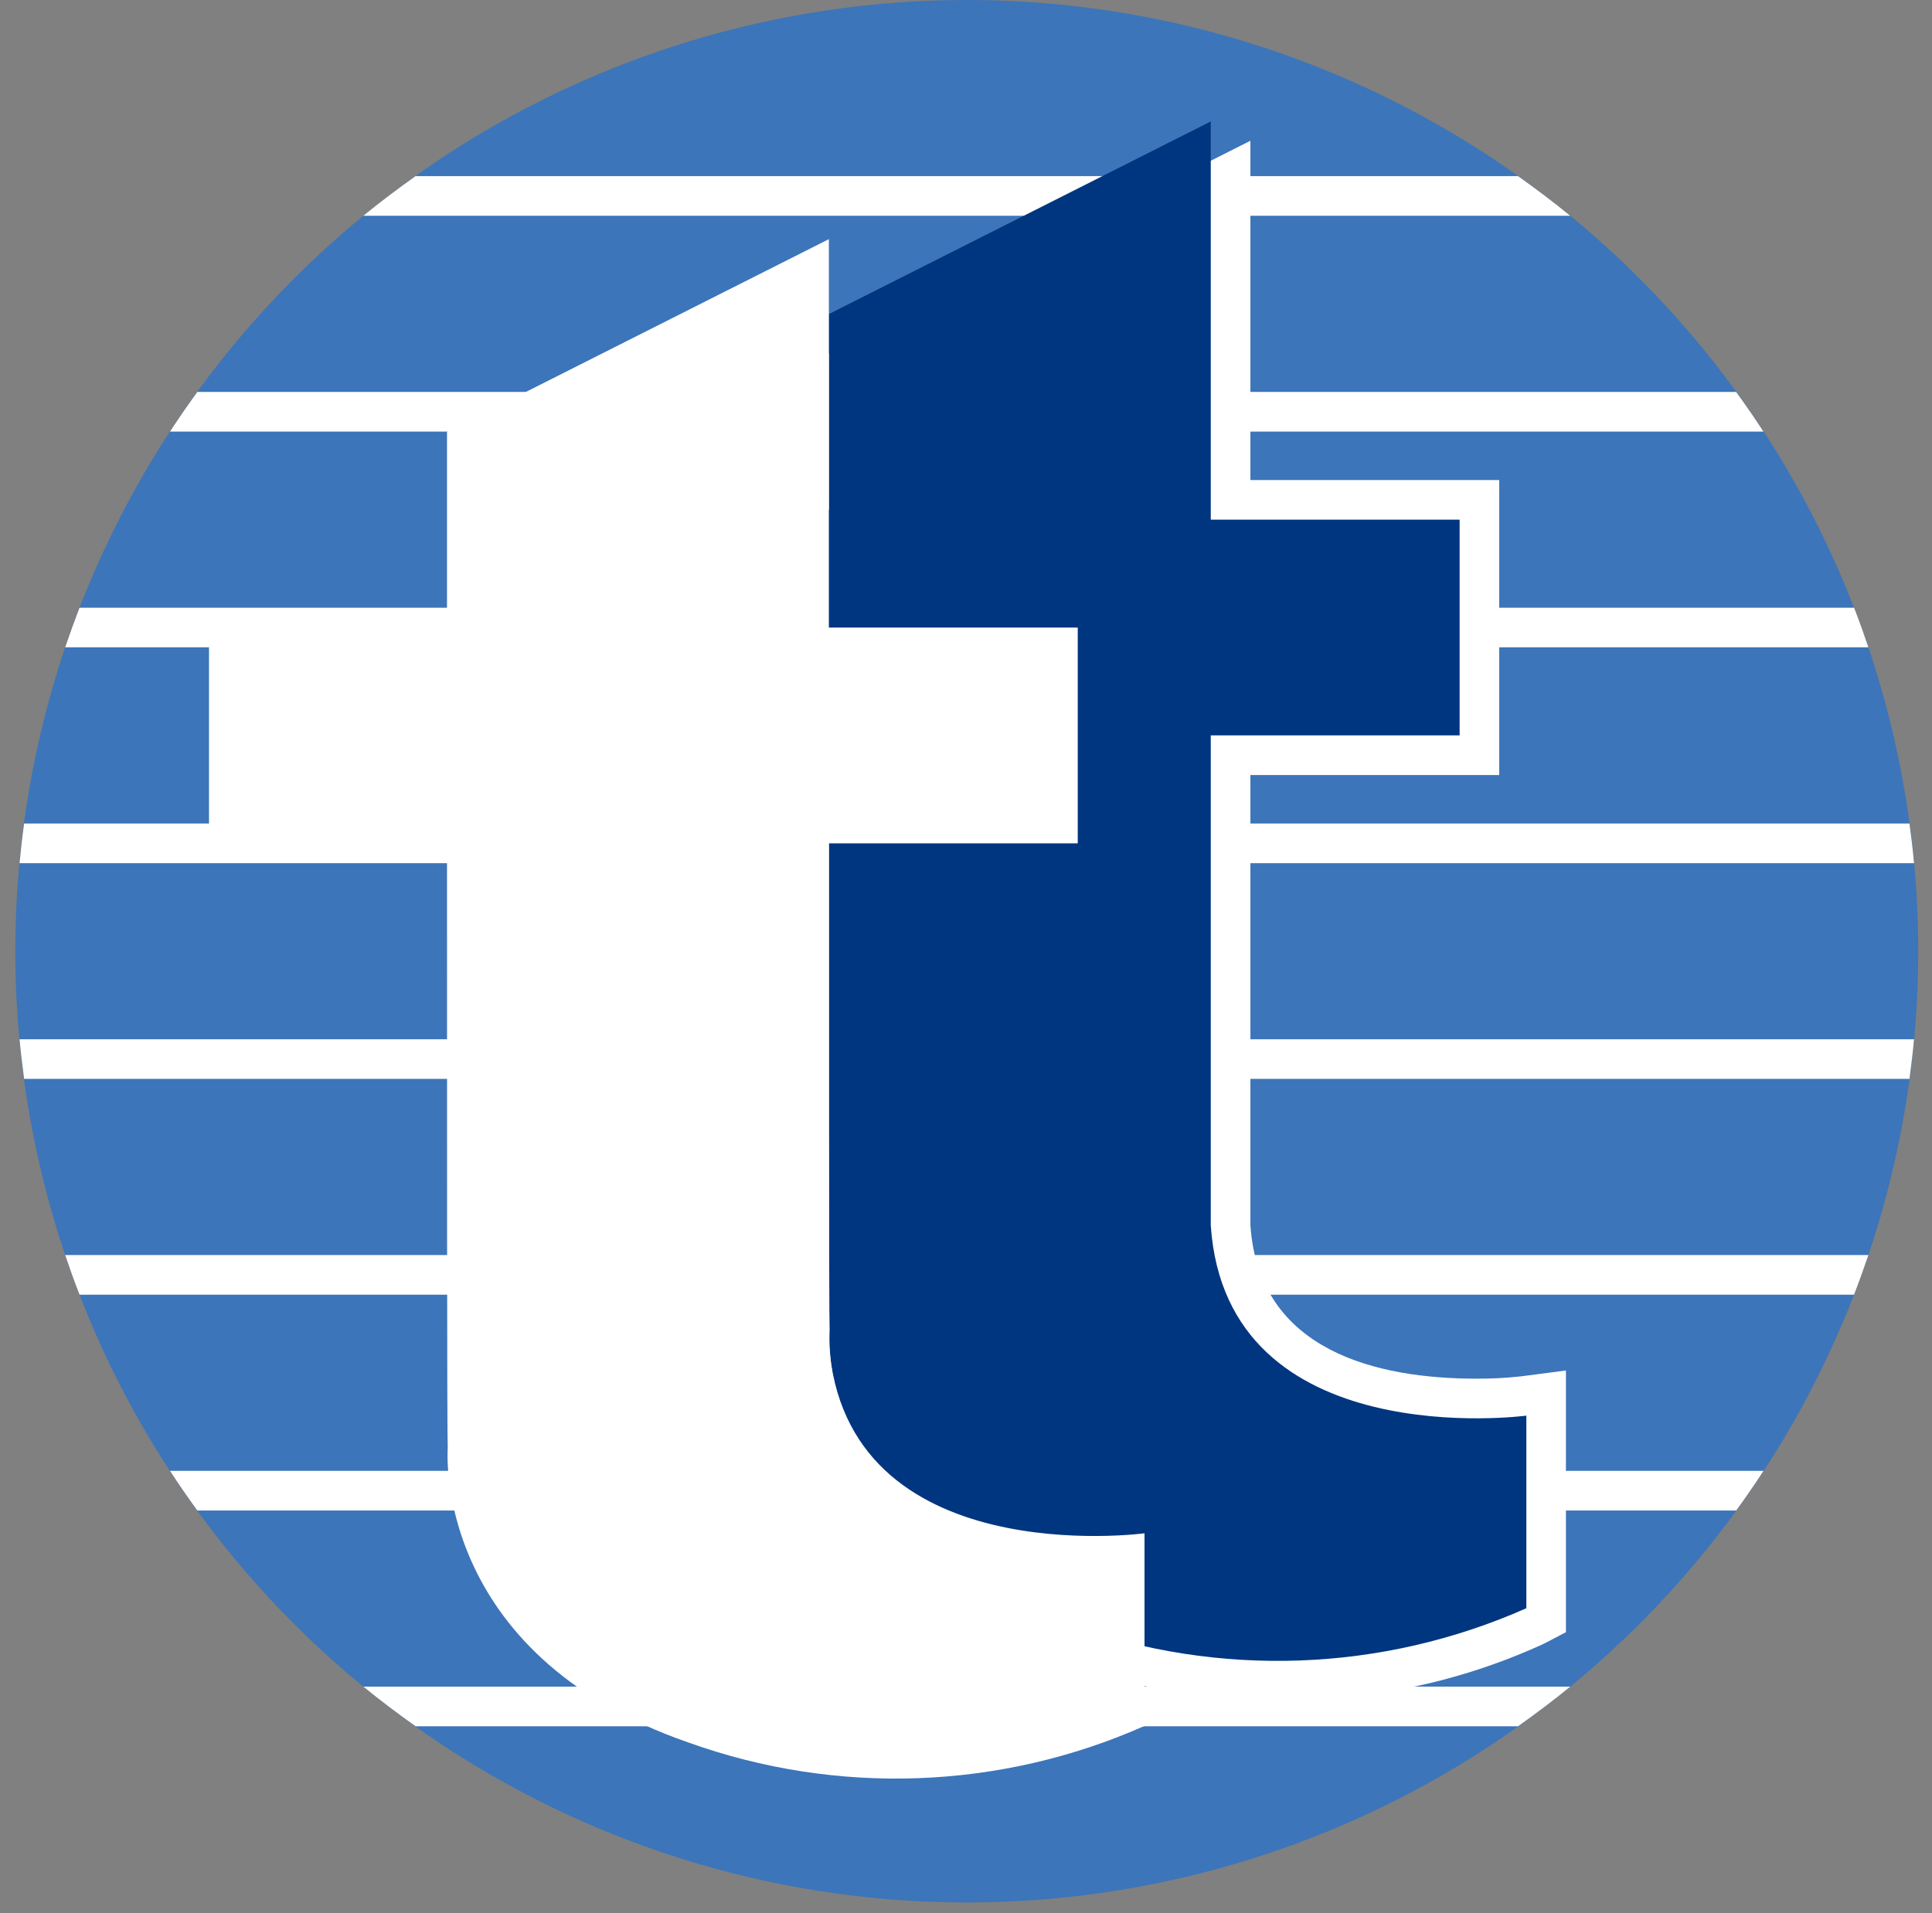
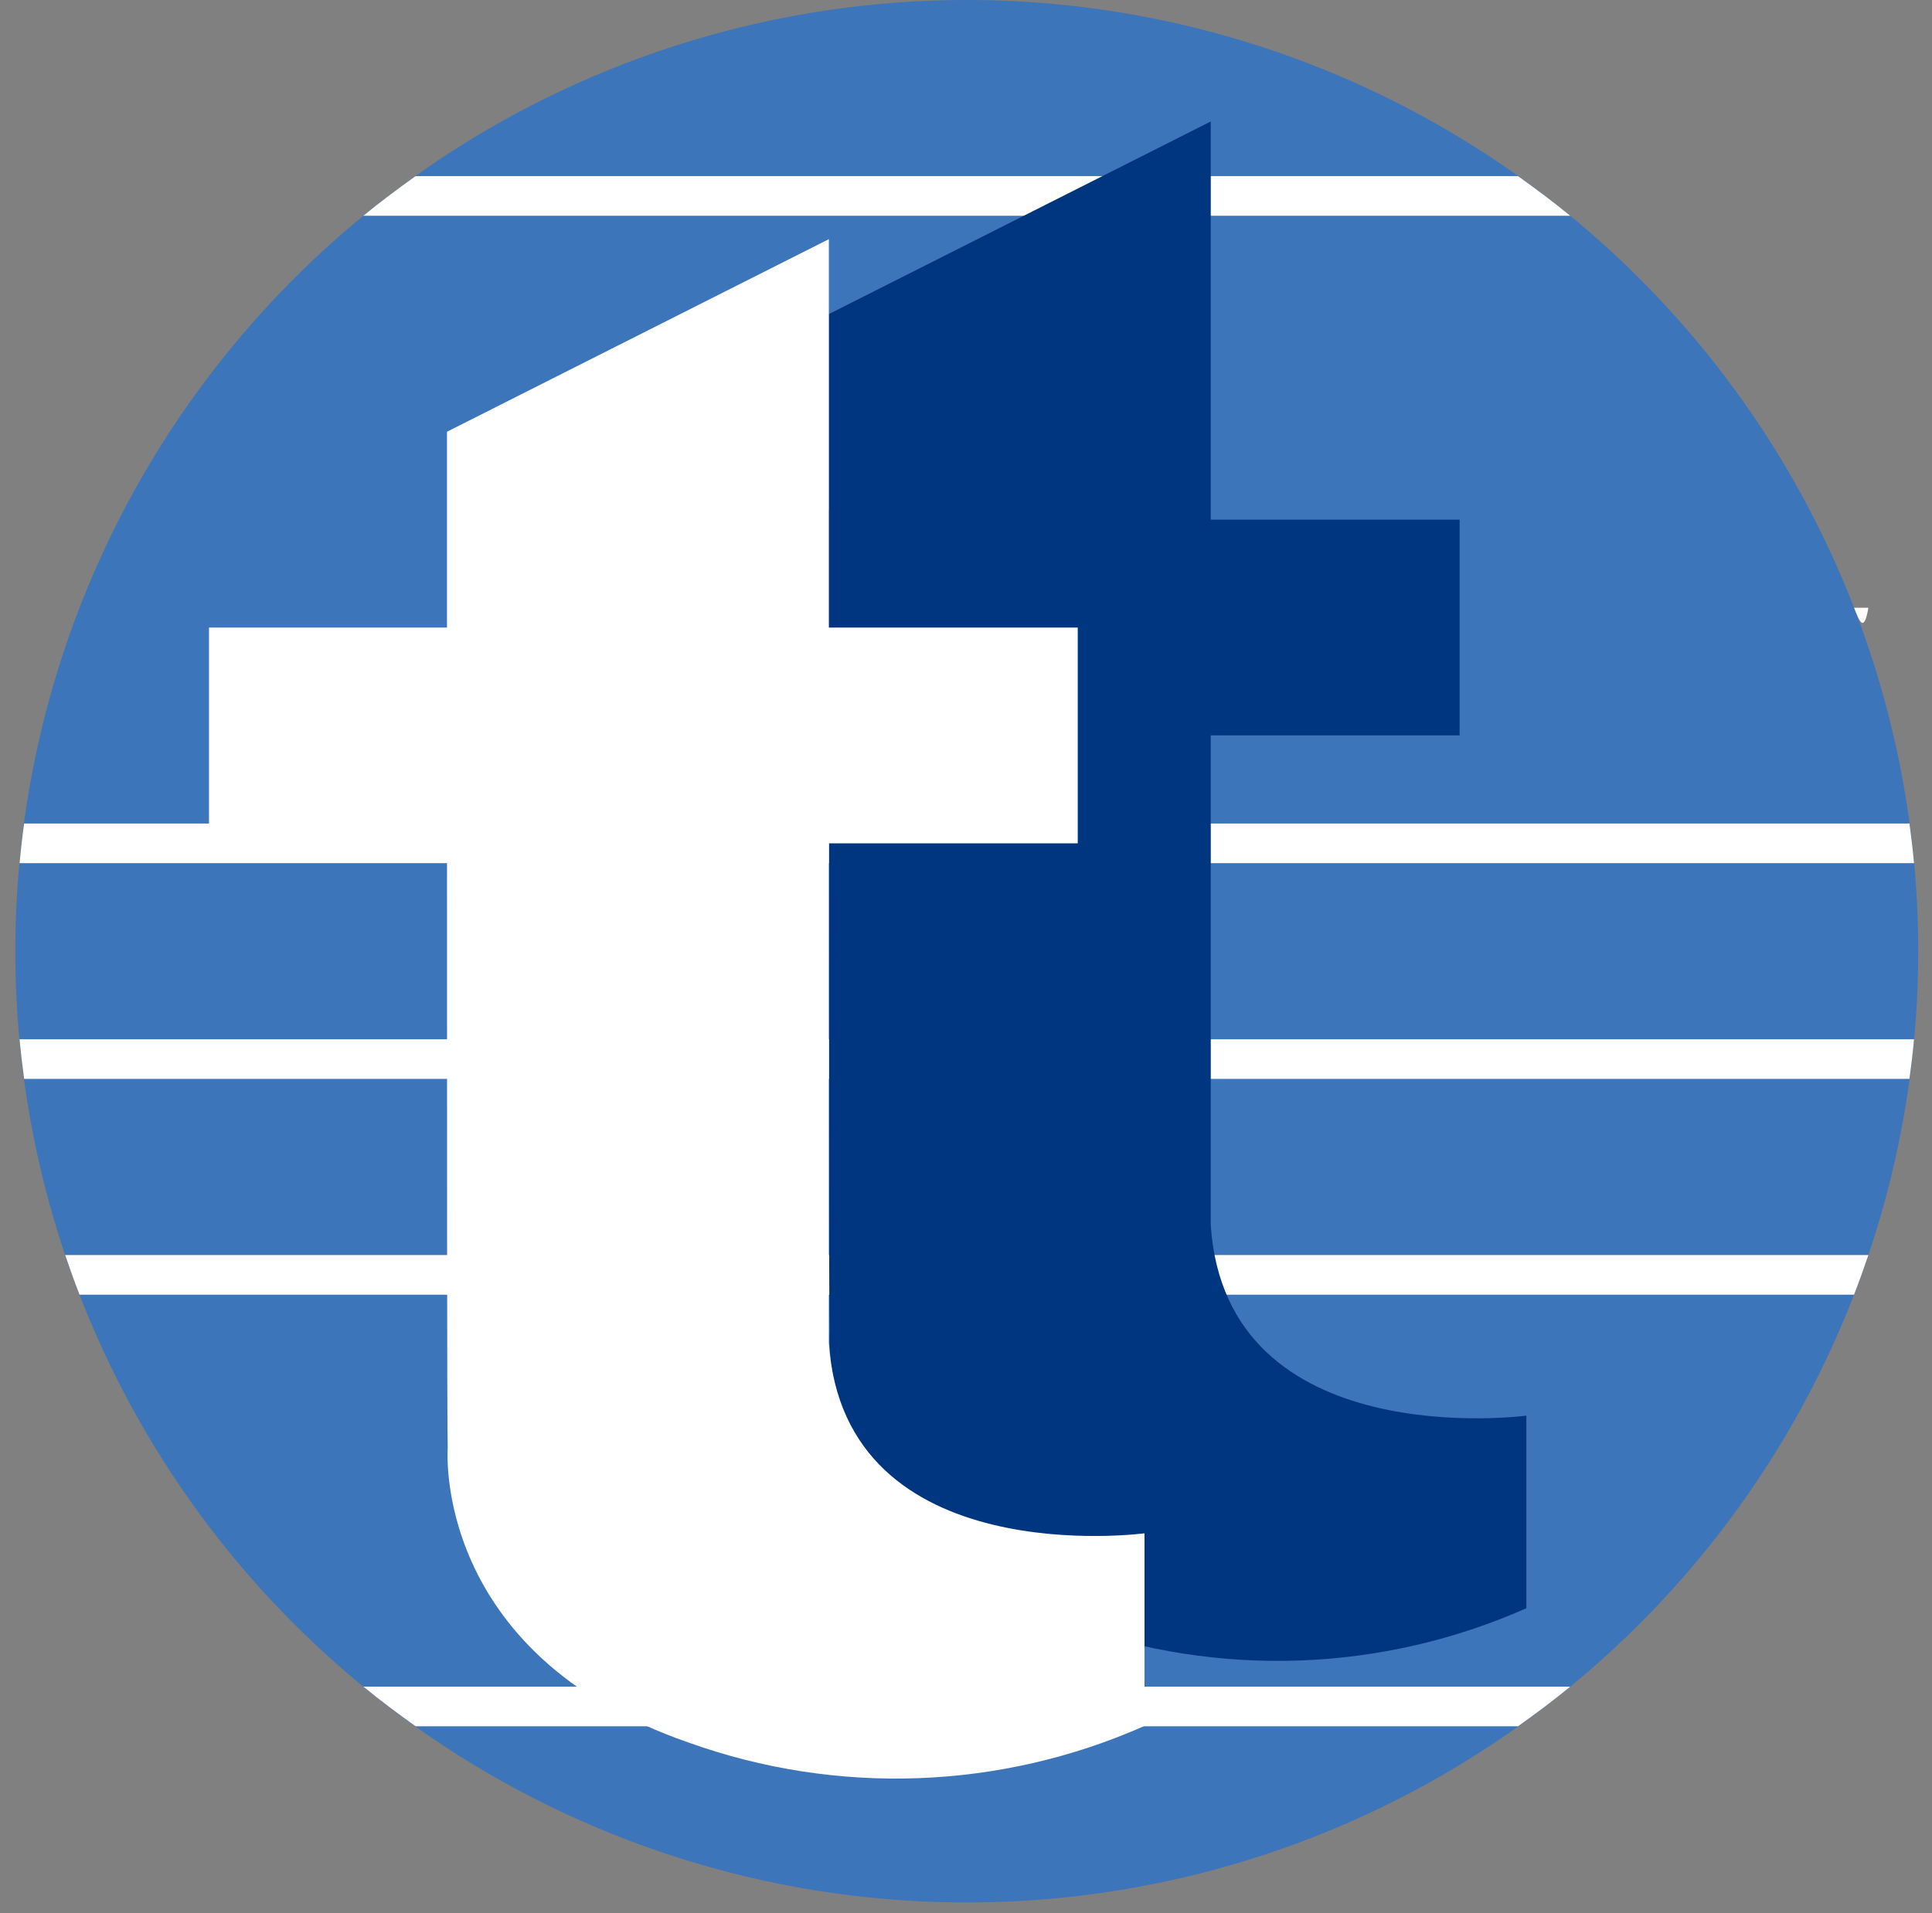
<svg xmlns="http://www.w3.org/2000/svg" width="105" height="104" viewBox="0 0 105 104" fill="none">
  <rect x="0" y="0" width="105" height="104" fill="#808080" stroke="none" />
  <path fill-rule="evenodd" clip-rule="evenodd" d="M104.252 51.708C104.252 61.935 101.22 71.933 95.538 80.437C89.857 88.941 81.781 95.569 72.332 99.483C62.883 103.397 52.486 104.422 42.455 102.427C32.424 100.432 23.21 95.507 15.978 88.275C8.746 81.044 3.821 71.83 1.826 61.799C-0.17 51.768 0.854 41.371 4.768 31.922C8.682 22.473 15.31 14.397 23.813 8.715C32.317 3.033 42.315 0 52.542 0C66.256 0 79.408 5.448 89.106 15.145C98.803 24.842 104.251 37.994 104.252 51.708Z" fill="#3C75B9" />
-   <path fill-rule="evenodd" clip-rule="evenodd" d="M9.24 79.958C9.716 80.691 10.212 81.41 10.726 82.113H94.359C94.872 81.408 95.367 80.689 95.844 79.958H9.24Z" fill="white" />
  <path fill-rule="evenodd" clip-rule="evenodd" d="M3.543 68.226C3.79 68.953 4.043 69.67 4.324 70.381H100.762C101.038 69.67 101.296 68.953 101.543 68.226H3.543Z" fill="white" />
  <path fill-rule="evenodd" clip-rule="evenodd" d="M85.338 91.687H19.75C20.667 92.441 21.619 93.152 22.586 93.842H82.502C83.47 93.152 84.421 92.442 85.338 91.687Z" fill="white" />
  <path fill-rule="evenodd" clip-rule="evenodd" d="M1.062 56.496C1.129 57.218 1.216 57.935 1.311 58.649H103.776C103.87 57.935 103.959 57.218 104.024 56.496H1.062Z" fill="white" />
-   <path fill-rule="evenodd" clip-rule="evenodd" d="M10.726 21.306C10.213 22.008 9.718 22.727 9.24 23.461H95.84C95.365 22.728 94.867 22.009 94.355 21.306H10.726Z" fill="white" />
  <path fill-rule="evenodd" clip-rule="evenodd" d="M22.585 9.573C21.617 10.264 20.666 10.973 19.75 11.728H85.335C84.42 10.974 83.469 10.264 82.501 9.573H22.585Z" fill="white" />
-   <path fill-rule="evenodd" clip-rule="evenodd" d="M4.322 33.036C4.048 33.745 3.788 34.465 3.543 35.189H101.543C101.299 34.465 101.043 33.745 100.765 33.036H4.322Z" fill="white" />
+   <path fill-rule="evenodd" clip-rule="evenodd" d="M4.322 33.036H101.543C101.299 34.465 101.043 33.745 100.765 33.036H4.322Z" fill="white" />
  <path fill-rule="evenodd" clip-rule="evenodd" d="M1.311 44.767C1.211 45.482 1.129 46.197 1.062 46.922H104.024C103.959 46.197 103.873 45.482 103.776 44.767H1.311Z" fill="white" />
-   <path fill-rule="evenodd" clip-rule="evenodd" d="M69.544 92.402C65.431 92.398 61.347 91.707 57.462 90.357C43.086 85.384 42.893 73.882 42.933 72.334C42.899 70.917 42.895 58.25 42.895 41.602H29.961V25.563H42.895V20.296L67.957 7.652V26.095H81.48V42.132H67.957V66.607C68.422 73.475 74.892 74.945 80.236 74.945C81.05 74.95 81.863 74.908 82.672 74.818L85.105 74.501V88.727L83.952 89.332C79.437 91.419 74.512 92.467 69.539 92.402" fill="white" />
  <path fill-rule="evenodd" clip-rule="evenodd" d="M82.954 76.955V87.425C75.114 90.9 66.236 91.223 58.164 88.325C44.211 83.492 45.089 72.33 45.089 72.33C45.049 71.417 45.049 53.644 45.049 39.447H32.115V27.715H45.049V17.072L65.802 6.603V28.248H79.327V39.977H65.802V66.607C66.639 79.137 82.954 76.955 82.954 76.955Z" fill="#00367F" />
  <path fill-rule="evenodd" clip-rule="evenodd" d="M62.202 83.352V93.823C54.363 97.299 45.485 97.621 37.414 94.723C23.455 89.889 24.333 78.723 24.333 78.723C24.293 77.81 24.293 60.036 24.293 45.84H11.359V34.115H24.293V23.469L45.047 13V34.115H58.573V45.845H45.047V73.005C45.884 85.535 62.197 83.352 62.197 83.352" fill="white" />
</svg>